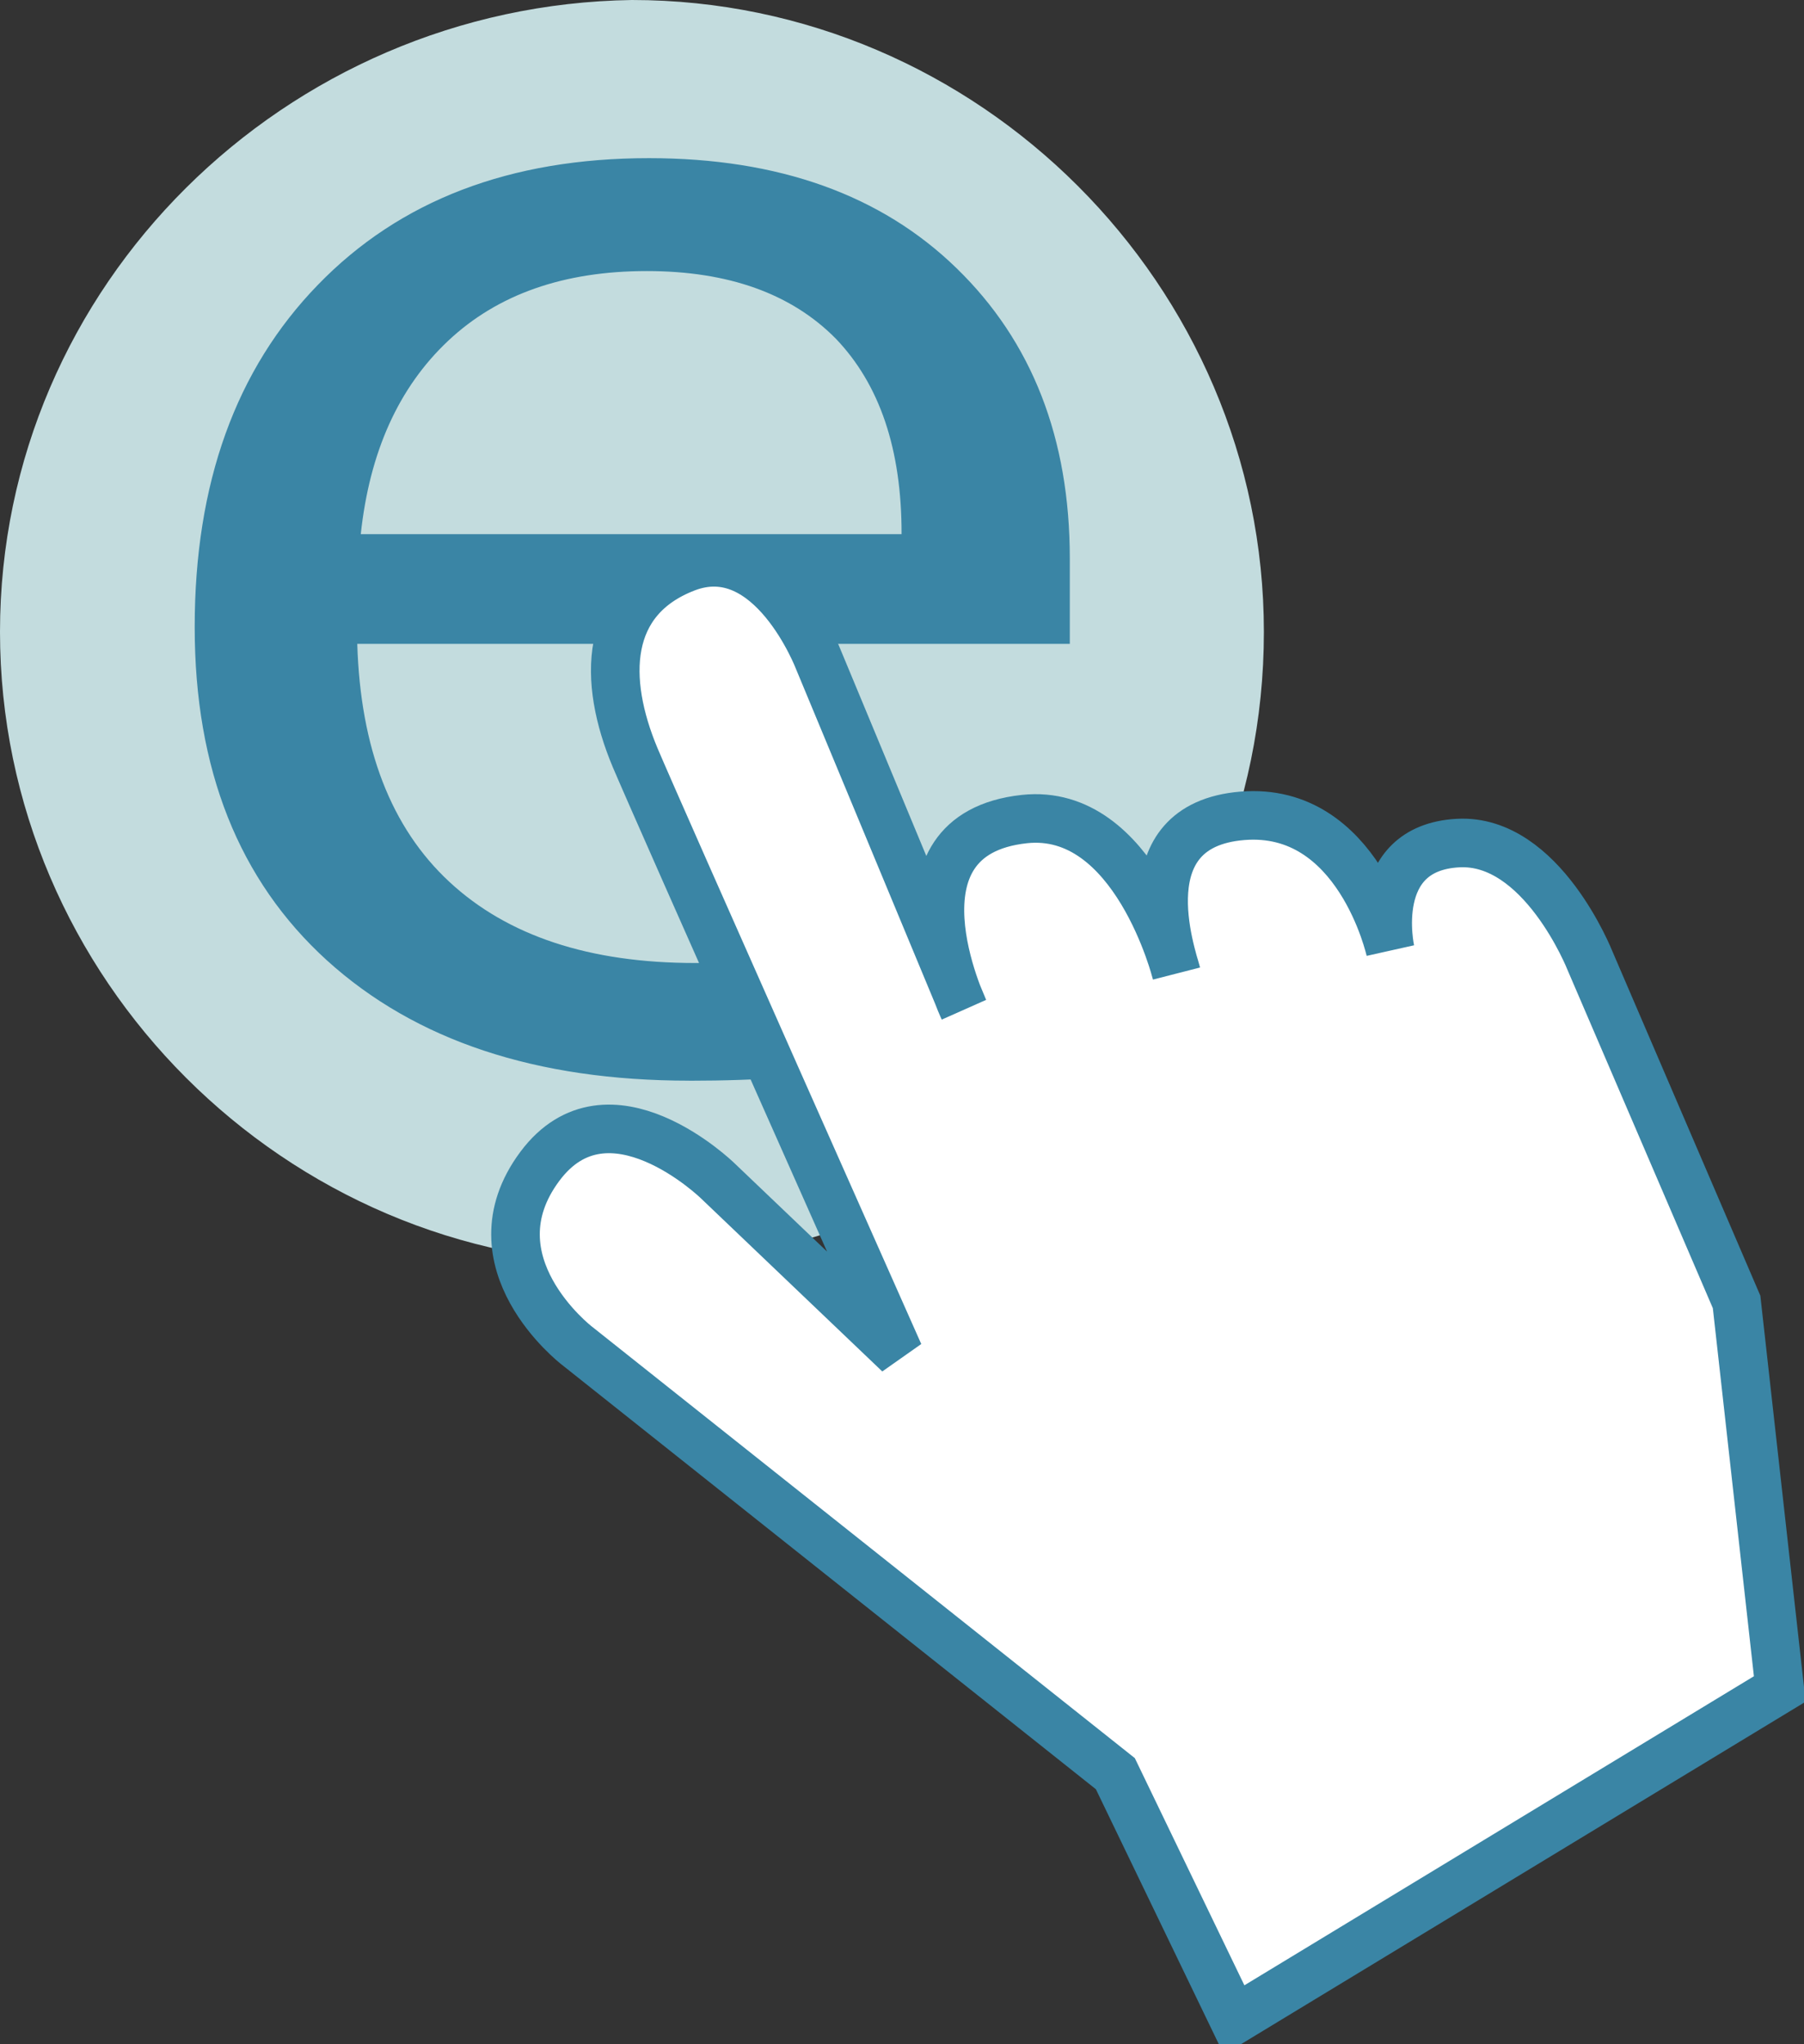
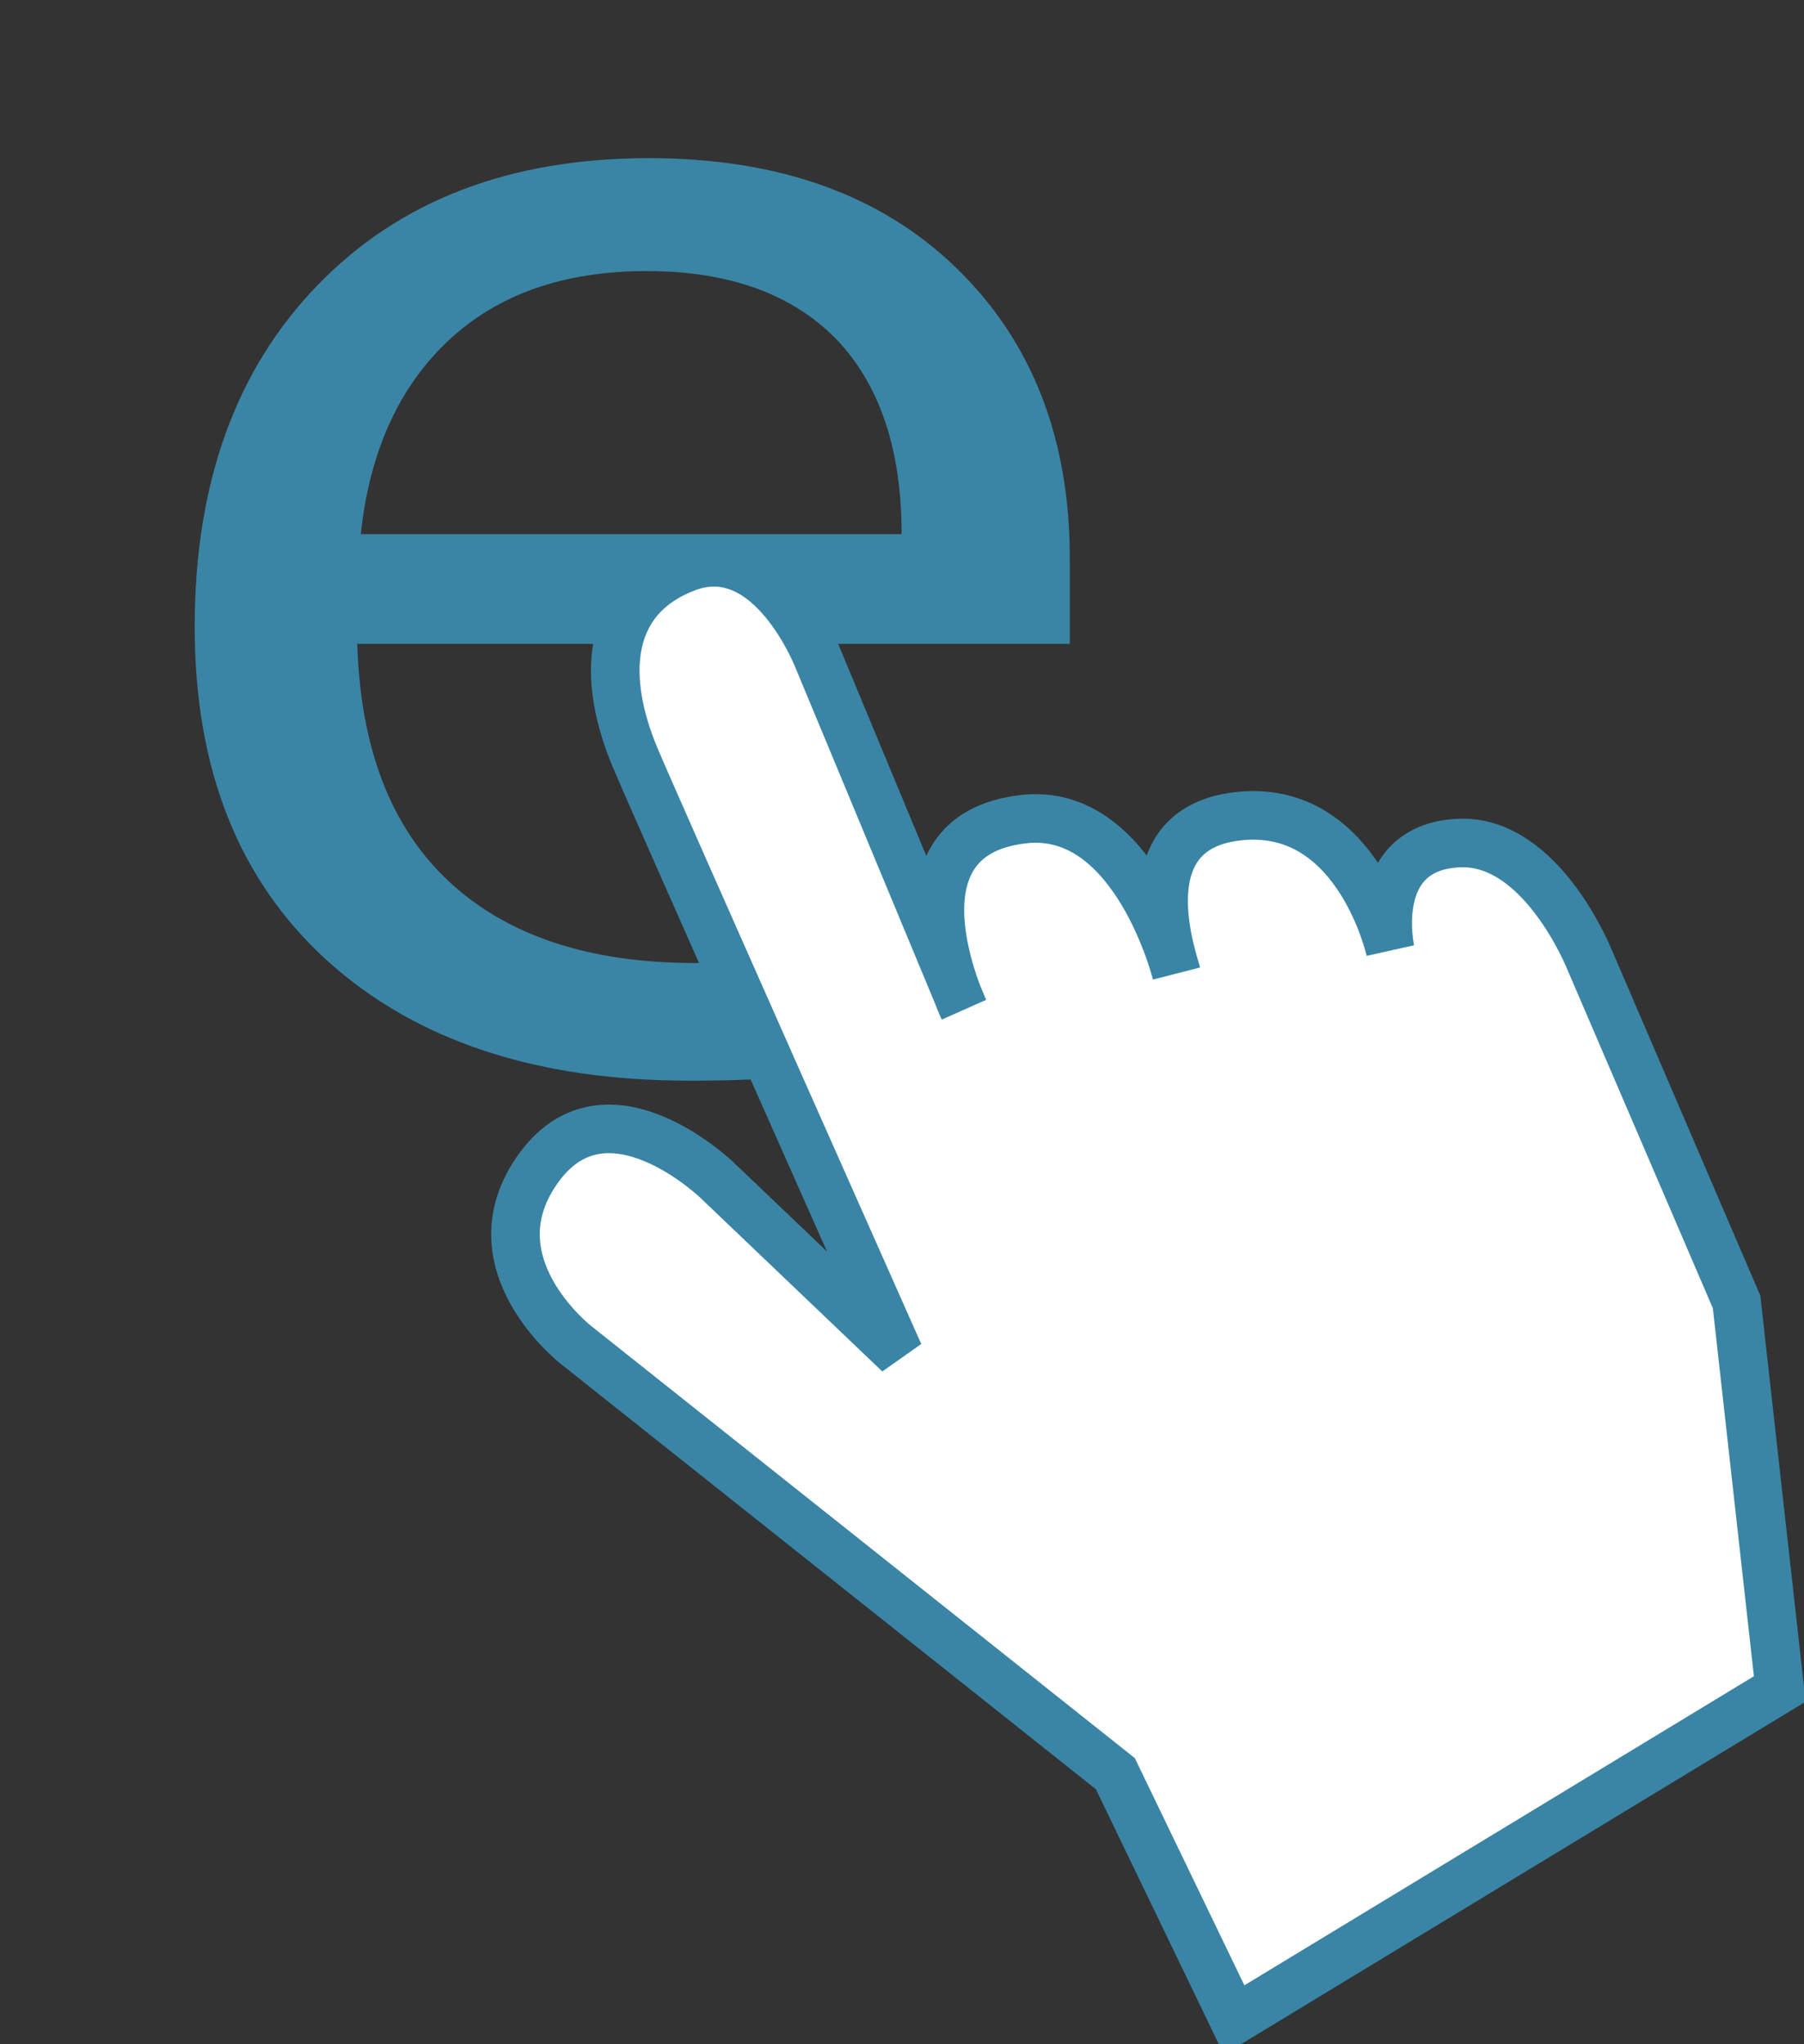
<svg xmlns="http://www.w3.org/2000/svg" width="30" height="34" baseProfile="tiny" version="1.1" viewBox="0 0 30 34">
  <rect x="0" y="0" width="30" height="34" fill="#333333" stroke="none" />
-   <path id="path4" fill="rgb(195, 220, 222)" d="m10.509,21.019c5.763,0,10.509-4.661,10.509-10.509,0.001-5.764-4.746-10.51-10.509-10.51-5.763,0.085-10.509,4.746-10.509,10.509,0,5.763,4.746,10.51,10.509,10.51z" />
  <g id="text2991" style="letter-spacing:0px;word-spacing:0px;" font-weight="normal" transform="matrix(1.191,0,0,1.025,-6.407,-5.058)" font-size="26.988px" font-style="normal" font-family="Sans" line-height="125%" fill="rgb(58, 133, 165)">
    <path id="path2996" fill="rgb(58, 133, 165)" d="m15,22.47c-2.135,0-3.819-0.65-5.054-1.95-1.231-1.3-1.848-3.1-1.848-5.41,0-2.33,0.573-4.18,1.72-5.553,1.142-1.37,2.682-2.056,4.622-2.056,1.81,0,3.242,0.595,4.296,1.786,1.054,1.19,1.581,2.761,1.581,4.711v1.384h-9.949c0.044,1.696,0.472,2.983,1.285,3.861,0.813,0.878,1.957,1.318,3.433,1.318,1.555,0,3.092-0.325,4.612-0.975v1.95c-0.773,0.334-1.504,0.573-2.194,0.718-0.69,0.145-1.522,0.217-2.497,0.217zm-0.59-13.137c-1.16,0-2.084,0.378-2.774,1.133-0.69,0.755-1.096,1.801-1.219,3.136h7.551c0.002-1.382-0.308-2.432-0.918-3.172-0.62-0.73-1.5-1.097-2.64-1.097z" />
  </g>
  <g id="text3779" style="letter-spacing:0px;word-spacing:0px;" font-weight="normal" transform="matrix(1.358,0,0,1.189,81.533,-9.151)" font-size="40px" font-style="normal" font-family="Sans" line-height="125%" fill="rgb(58, 133, 165)" />
  <path id="path2998" stroke-linejoin="miter" d="m20.523,33.596,9.074-5.505-0.718-6.437-2.436-5.671s-0.801-2.037-2.196-1.961c-1.512,0.082-1.126,1.787-1.126,1.787s-0.528-2.399-2.461-2.24c-1.933,0.159-1.179,2.307-1.096,2.62,0,0-0.686-2.766-2.53-2.566-2.385,0.259-1.008,3.162-1.008,3.162l-2.41-5.799s-0.794-2.092-2.214-1.541c-1.356,0.526-1.384,1.859-0.839,3.158,0.342,0.814,4.388,9.915,4.388,9.915l-3.017-2.88s-1.817-1.768-2.956-0.24c-1.187,1.592,0.609,2.978,0.609,2.978l8.961,7.124z" stroke="rgb(58, 133, 165)" stroke-linecap="butt" stroke-width="0.808px" fill="#FFF" />
</svg>